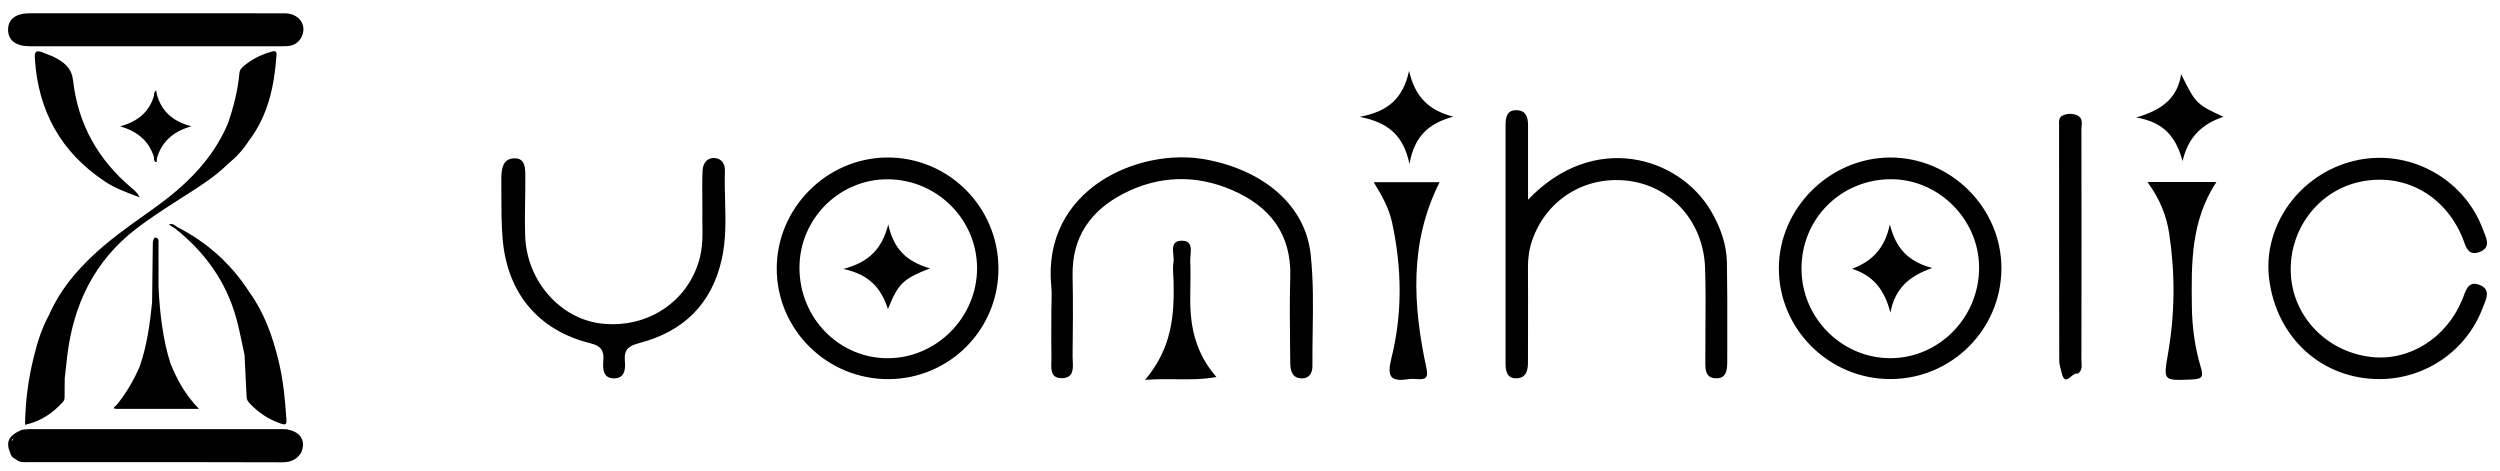
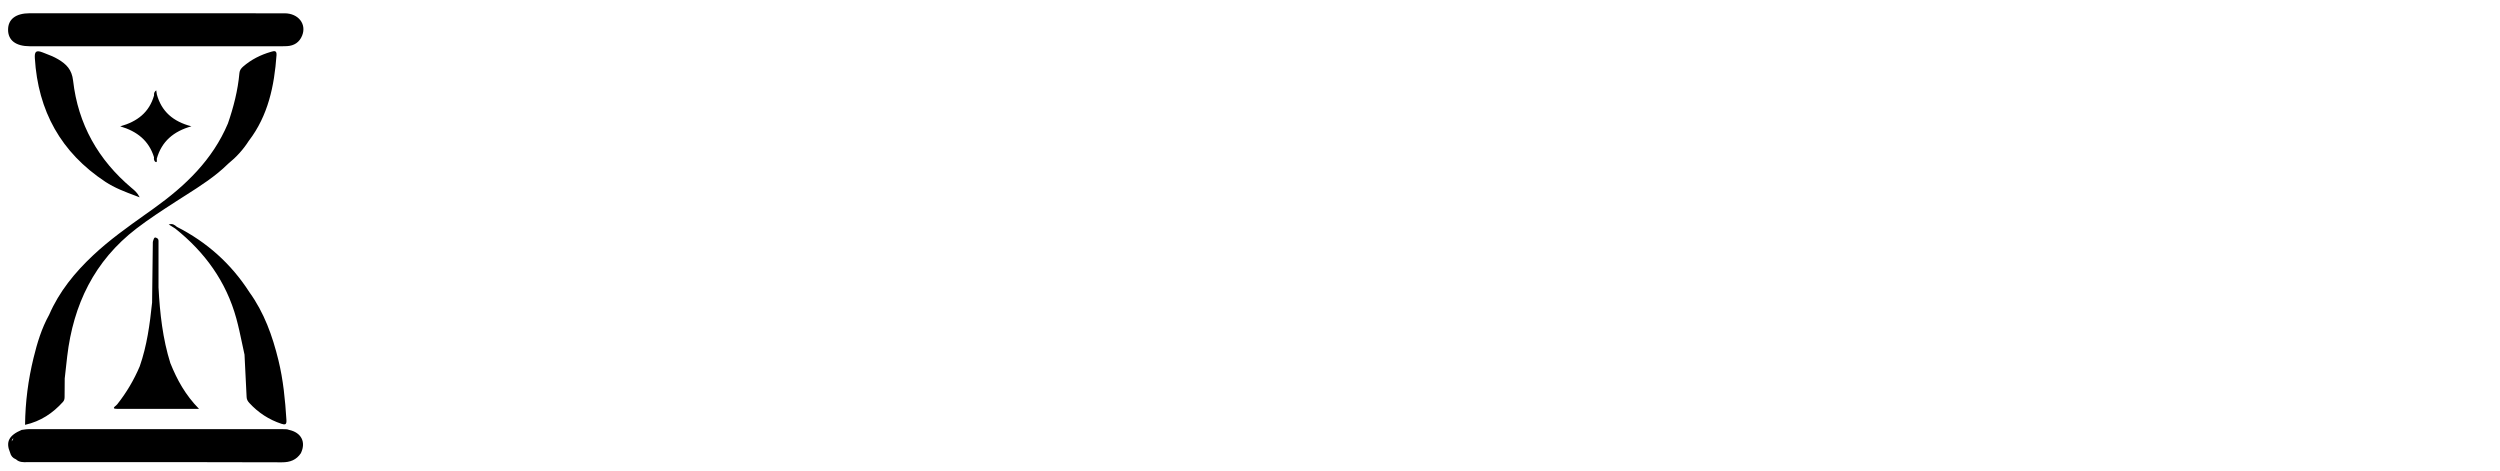
<svg xmlns="http://www.w3.org/2000/svg" width="170" height="32" viewBox="0 0 170 32" fill="none">
  <path fill-rule="evenodd" clip-rule="evenodd" d="M13.108 0.903C12.275 0.903 11.441 0.903 10.608 0.903V0.901H2.016C1.073 0.903 0.547 1.307 0.549 2.024C0.551 2.745 1.075 3.143 2.025 3.145H2.128H18.332C18.439 3.145 18.547 3.146 18.654 3.147H18.654H18.654H18.654H18.654H18.654H18.654H18.654H18.654H18.654H18.654H18.654H18.654H18.654H18.654C18.941 3.149 19.229 3.152 19.515 3.137C20.001 3.112 20.364 2.877 20.547 2.416C20.858 1.637 20.292 0.908 19.354 0.905C17.272 0.901 15.19 0.902 13.108 0.903ZM20.464 30.807C20.819 30.056 20.489 29.413 19.655 29.232H19.653C19.542 29.185 19.427 29.181 19.311 29.185C19.292 29.184 19.273 29.183 19.253 29.183C13.48 29.179 7.705 29.181 1.932 29.183C1.831 29.183 1.73 29.198 1.629 29.212C1.579 29.22 1.529 29.227 1.479 29.233V29.231C0.601 29.604 0.374 30.049 0.688 30.782C0.688 30.782 0.688 30.781 0.689 30.781C0.688 30.782 0.688 30.782 0.688 30.784C0.741 30.998 0.869 31.148 1.075 31.229L1.083 31.23C1.305 31.443 1.579 31.434 1.847 31.426C1.899 31.424 1.95 31.423 2.001 31.423C3.806 31.424 5.61 31.424 7.415 31.424H7.423C11.337 31.424 15.252 31.425 19.166 31.437C19.735 31.439 20.155 31.275 20.464 30.811L20.464 30.807ZM0.799 30.015C0.83 29.951 0.867 29.889 0.909 29.83C0.855 29.801 0.804 29.907 0.799 30.015ZM1.479 29.233V29.233L1.479 29.233C1.479 29.233 1.479 29.233 1.479 29.233ZM9.497 13.418L9.284 13.338C8.504 13.046 7.8 12.782 7.163 12.361C4.145 10.368 2.585 7.546 2.369 3.95C2.344 3.524 2.445 3.39 2.878 3.557C2.931 3.578 2.985 3.598 3.039 3.619L3.039 3.619C3.353 3.739 3.667 3.859 3.955 4.031C4.509 4.362 4.886 4.727 4.971 5.485C5.305 8.438 6.675 10.869 8.953 12.785L8.991 12.816C9.163 12.961 9.344 13.112 9.497 13.416V13.418ZM10.474 10.695C10.13 9.572 9.33 8.929 8.175 8.591C9.347 8.266 10.152 7.633 10.476 6.49L10.477 6.489C10.456 6.345 10.5 6.226 10.625 6.143L10.66 6.387H10.658L10.657 6.387C10.973 7.584 11.78 8.27 13.016 8.589C11.801 8.929 10.992 9.617 10.66 10.796L10.661 10.797C10.662 10.81 10.663 10.824 10.664 10.839C10.671 10.926 10.679 11.039 10.604 11.02C10.493 10.991 10.446 10.836 10.473 10.697L10.472 10.695H10.474L10.474 10.695ZM7.983 27.488L7.98 27.482C8.605 26.693 9.111 25.833 9.504 24.906L9.504 24.905C9.993 23.506 10.188 22.051 10.341 20.586L10.345 20.581L10.342 20.583C10.357 19.215 10.371 17.849 10.392 16.481C10.392 16.427 10.411 16.375 10.431 16.322C10.44 16.299 10.448 16.276 10.455 16.253L10.455 16.256L10.456 16.252L10.455 16.253L10.455 16.246H10.457C10.498 16.125 10.576 16.132 10.666 16.189L10.667 16.198V16.188C10.758 16.229 10.779 16.309 10.779 16.396V19.559L10.776 19.556L10.78 19.562C10.872 21.307 11.062 23.036 11.589 24.711L11.589 24.713L11.592 24.711C12.037 25.816 12.599 26.852 13.532 27.802H10.184H7.972C7.751 27.802 7.636 27.767 7.883 27.581L7.884 27.581C7.914 27.549 7.947 27.517 7.977 27.487V27.485L7.983 27.488ZM15.523 11.128L15.523 11.128V11.129L15.524 11.13L15.523 11.129V11.132H15.521L15.522 11.129L15.522 11.128L15.52 11.13L15.52 11.13C14.653 11.989 13.634 12.637 12.615 13.286L12.614 13.286C12.407 13.417 12.2 13.549 11.994 13.682L11.942 13.716C11.039 14.3 10.136 14.884 9.279 15.541C6.413 17.739 4.985 20.712 4.569 24.236C4.51 24.741 4.454 25.247 4.399 25.755L4.401 25.761C4.4 25.966 4.398 26.172 4.397 26.377L4.397 26.377L4.397 26.378L4.397 26.378V26.378V26.378V26.378V26.378V26.378V26.378V26.378V26.378V26.378C4.395 26.584 4.393 26.789 4.392 26.993C4.392 27.115 4.372 27.226 4.285 27.325C3.593 28.094 2.773 28.648 1.704 28.889C1.72 27.321 1.92 25.819 2.281 24.338C2.528 23.324 2.829 22.327 3.34 21.408V21.409C4.024 19.828 5.091 18.526 6.335 17.358C7.44 16.32 8.671 15.444 9.901 14.569L9.902 14.569L9.903 14.568L9.903 14.568C10.094 14.432 10.284 14.297 10.474 14.161C12.604 12.636 14.452 10.874 15.495 8.404L15.497 8.409L15.496 8.404C15.882 7.286 16.176 6.146 16.281 4.964C16.298 4.782 16.39 4.653 16.526 4.533C17.079 4.053 17.715 3.73 18.414 3.528L18.444 3.519C18.63 3.465 18.829 3.406 18.803 3.756C18.651 5.848 18.235 7.854 16.924 9.571L16.921 9.572C16.543 10.169 16.072 10.684 15.523 11.128L15.523 11.128ZM15.523 11.128L15.522 11.128L15.522 11.128L15.522 11.128L15.523 11.128ZM16.957 19.865L16.953 19.865L16.955 19.866H16.957C17.965 21.259 18.53 22.845 18.933 24.496C19.261 25.829 19.391 27.191 19.477 28.556C19.498 28.878 19.389 28.903 19.133 28.816C18.286 28.534 17.565 28.064 16.962 27.409C16.855 27.294 16.776 27.172 16.77 27.003C16.727 26.047 16.677 25.091 16.628 24.137L16.628 24.122C16.571 23.866 16.517 23.609 16.463 23.352L16.463 23.352C16.343 22.782 16.223 22.212 16.069 21.651C15.381 19.144 13.928 17.143 11.907 15.534L11.907 15.532L11.905 15.534L11.797 15.466C11.698 15.405 11.595 15.34 11.475 15.264C11.738 15.181 11.877 15.298 12.017 15.416L12.025 15.422V15.424L12.025 15.424L12.027 15.425C14.068 16.463 15.719 17.937 16.957 19.865ZM16.627 23.967C16.622 24.016 16.622 24.065 16.628 24.114C16.629 24.065 16.628 24.015 16.627 23.967Z" fill="black" />
-   <path fill-rule="evenodd" clip-rule="evenodd" d="M95.844 11.153C96.182 9.221 97.191 8.379 98.822 7.934H98.827C97.169 7.505 96.22 6.603 95.818 4.817C95.41 6.668 94.423 7.58 92.459 7.945C94.364 8.32 95.431 9.168 95.844 11.153ZM103.907 13.583C108.365 8.894 114.18 10.648 116.348 14.35C116.992 15.45 117.41 16.619 117.432 17.891C117.46 19.608 117.458 21.324 117.455 23.041C117.454 23.556 117.453 24.071 117.453 24.586C117.453 25.149 117.399 25.756 116.664 25.723C115.965 25.693 115.963 25.128 115.962 24.617C115.962 24.58 115.962 24.542 115.962 24.506C115.96 23.806 115.965 23.106 115.97 22.407C115.981 21.007 115.992 19.607 115.945 18.213C115.838 15.096 113.681 12.687 110.768 12.301C107.802 11.909 105.125 13.572 104.175 16.383C103.971 16.979 103.896 17.59 103.901 18.223C103.912 19.651 103.909 21.08 103.905 22.509C103.903 23.223 103.901 23.937 103.901 24.65C103.901 25.181 103.783 25.686 103.156 25.723C102.496 25.761 102.378 25.262 102.378 24.726V8.518C102.378 7.993 102.453 7.478 103.129 7.494C103.773 7.504 103.907 7.987 103.907 8.524V13.577V13.583ZM161.8 25.779C157.897 25.776 154.82 22.993 154.305 18.997C153.838 15.36 156.36 11.841 160.072 10.94C163.715 10.054 167.519 12.061 168.833 15.585C168.857 15.65 168.884 15.717 168.912 15.786C169.12 16.297 169.359 16.887 168.565 17.152C167.889 17.379 167.711 16.884 167.54 16.405C167.508 16.317 167.477 16.231 167.443 16.149C166.22 13.214 163.409 11.707 160.421 12.377C157.61 13.005 155.641 15.634 155.775 18.59C155.904 21.514 158.194 23.912 161.209 24.271C163.811 24.582 166.344 23.005 167.433 20.376C167.466 20.296 167.497 20.213 167.528 20.129C167.724 19.604 167.922 19.071 168.667 19.4C169.328 19.692 169.104 20.243 168.909 20.722L168.908 20.722C168.882 20.787 168.856 20.851 168.833 20.913C167.739 23.847 164.933 25.773 161.8 25.779ZM71.503 20.575C71.498 20.748 71.493 20.921 71.493 21.094C71.493 21.41 71.492 21.726 71.49 22.043V22.044V22.045V22.046V22.047V22.048V22.049V22.05V22.051V22.052V22.053V22.054V22.055C71.487 22.804 71.483 23.556 71.498 24.307C71.5 24.399 71.496 24.498 71.492 24.6V24.6V24.6V24.6V24.6V24.6C71.472 25.14 71.449 25.745 72.244 25.713C73.005 25.682 72.974 25.082 72.946 24.545V24.544V24.544V24.544V24.544V24.544V24.544V24.544V24.544V24.544V24.544V24.544V24.544C72.941 24.438 72.935 24.334 72.936 24.238C72.958 22.408 72.974 20.573 72.936 18.744C72.882 16.115 74.175 14.313 76.402 13.165C78.789 11.936 81.305 11.856 83.778 12.923C86.343 14.028 87.823 15.901 87.738 18.835C87.691 20.39 87.708 21.948 87.725 23.504V23.504V23.504V23.504V23.504V23.504V23.504V23.505V23.505V23.505V23.505V23.505V23.505C87.73 23.914 87.734 24.323 87.738 24.731C87.743 25.268 87.915 25.745 88.558 25.729C89.036 25.718 89.245 25.359 89.245 24.903C89.239 24.132 89.251 23.359 89.262 22.586V22.586V22.586V22.586V22.586V22.586V22.586V22.585V22.585V22.585V22.585V22.585V22.585C89.289 20.809 89.316 19.032 89.122 17.279C88.757 13.948 85.919 11.571 81.987 10.842C77.448 9.999 70.838 12.864 71.488 19.484C71.524 19.845 71.513 20.21 71.503 20.575V20.575V20.575V20.575V20.575V20.575V20.575V20.575V20.575V20.575V20.575V20.575V20.575ZM47.758 13.53L47.758 13.53V13.53V13.53C47.752 12.794 47.746 12.189 47.775 11.587C47.802 11.104 48.086 10.696 48.628 10.75C49.084 10.793 49.31 11.168 49.294 11.619C49.27 12.283 49.288 12.948 49.306 13.614V13.614C49.341 14.955 49.377 16.297 49.079 17.628C48.398 20.675 46.472 22.542 43.505 23.32C42.759 23.513 42.416 23.759 42.491 24.548C42.545 25.09 42.491 25.728 41.751 25.728C41.005 25.728 40.983 25.09 41.026 24.543C41.08 23.867 40.903 23.529 40.157 23.346C36.6 22.467 34.476 19.924 34.175 16.201C34.093 15.179 34.093 14.154 34.092 13.129C34.092 12.813 34.092 12.498 34.09 12.182C34.09 11.539 34.159 10.787 34.964 10.766C35.717 10.746 35.718 11.411 35.72 11.967C35.72 12.005 35.72 12.043 35.721 12.08C35.725 12.61 35.716 13.139 35.708 13.669V13.669V13.669V13.669V13.669V13.669V13.669V13.669V13.669V13.669V13.669V13.669C35.695 14.48 35.683 15.29 35.715 16.099C35.839 19.14 38.124 21.699 40.924 22.005C43.972 22.338 46.692 20.589 47.534 17.73C47.792 16.851 47.776 15.951 47.763 15.245C47.759 15.041 47.756 14.854 47.759 14.688H47.764C47.764 14.263 47.761 13.882 47.758 13.531V13.531V13.531V13.531V13.53V13.53V13.53V13.53V13.53V13.53V13.53ZM150.716 12.376H146.027C146.891 13.561 147.315 14.661 147.502 15.863C147.915 18.572 147.899 21.276 147.438 23.969L147.416 24.095L147.416 24.096L147.416 24.096C147.265 24.987 147.188 25.434 147.377 25.649C147.567 25.865 148.024 25.846 148.943 25.809L149.074 25.804C149.815 25.772 149.825 25.562 149.643 24.935C149.251 23.615 149.064 22.247 149.047 20.857L149.047 20.831C149.01 17.921 148.972 15.018 150.716 12.376ZM93.413 12.391H97.893C95.817 16.501 96.075 20.776 97.008 25.084C97.131 25.648 96.954 25.819 96.429 25.782C96.209 25.766 95.978 25.75 95.763 25.782C94.562 25.975 94.299 25.616 94.61 24.376C95.382 21.313 95.329 18.207 94.658 15.117C94.454 14.194 94.025 13.378 93.413 12.391ZM141.27 25.417L141.273 25.419H141.278L141.282 25.413L141.286 25.406L141.286 25.405C141.583 25.214 141.564 24.924 141.545 24.648C141.54 24.581 141.536 24.515 141.536 24.452C141.546 19.237 141.546 14.022 141.536 8.808C141.536 8.739 141.543 8.667 141.55 8.594C141.576 8.321 141.603 8.035 141.28 7.857L141.278 7.854C140.924 7.699 140.57 7.699 140.221 7.876L140.217 7.884L140.217 7.873C139.997 8.03 140.006 8.255 140.015 8.475C140.017 8.518 140.018 8.561 140.018 8.603V8.614C140.018 13.922 140.018 19.229 140.029 24.536C140.029 24.714 140.075 24.888 140.121 25.064L140.121 25.064C140.141 25.14 140.161 25.216 140.177 25.293L140.179 25.306C140.337 26.019 140.589 25.809 140.842 25.599C140.991 25.475 141.139 25.352 141.269 25.417L141.267 25.417H141.27ZM77.862 25.832C79.691 23.686 79.857 21.444 79.804 19.153C79.8 19.026 79.793 18.898 79.786 18.77L79.786 18.77C79.767 18.45 79.748 18.129 79.798 17.823C79.822 17.678 79.804 17.502 79.787 17.323C79.74 16.848 79.691 16.353 80.404 16.369C81.046 16.385 80.999 16.91 80.955 17.387C80.943 17.525 80.931 17.658 80.936 17.774C80.963 18.382 80.953 18.993 80.944 19.605C80.941 19.841 80.937 20.076 80.936 20.312C80.925 22.222 81.3 24.014 82.717 25.639C81.777 25.808 80.898 25.798 79.972 25.788C79.306 25.781 78.616 25.774 77.862 25.832ZM145.255 7.989C147.026 7.479 148.061 6.68 148.319 5.044C149.3 7.039 149.359 7.098 151.194 7.941C149.778 8.423 148.802 9.276 148.415 10.956C147.959 9.276 147.112 8.295 145.25 7.989H145.255ZM67.894 18.242C67.91 22.389 64.6 25.742 60.453 25.78C56.263 25.817 52.824 22.437 52.818 18.269C52.813 14.17 56.188 10.758 60.291 10.71C64.465 10.667 67.877 14.041 67.894 18.242ZM54.364 18.195C54.369 14.858 57.105 12.149 60.421 12.192C63.763 12.235 66.456 14.96 66.44 18.27C66.424 21.581 63.699 24.333 60.41 24.359C57.068 24.386 54.353 21.623 54.364 18.195ZM128.585 25.776C124.401 25.803 120.951 22.391 120.962 18.239C120.973 14.167 124.39 10.75 128.489 10.712C132.641 10.675 136.118 14.13 136.096 18.271C136.075 22.402 132.727 25.75 128.591 25.776H128.585ZM122.502 18.278C122.491 14.919 125.115 12.248 128.484 12.188C131.772 12.13 134.567 14.876 134.578 18.181C134.594 21.582 131.847 24.372 128.516 24.356C125.216 24.34 122.513 21.609 122.502 18.283V18.278ZM128.51 15.256C128.172 16.893 127.303 17.762 125.951 18.277V18.282C127.378 18.738 128.151 19.698 128.548 21.265C128.854 19.618 129.803 18.776 131.397 18.223C129.707 17.778 128.902 16.834 128.51 15.256ZM60.382 21.019C61.063 19.302 61.401 18.959 63.241 18.25H63.246C61.616 17.784 60.752 16.898 60.403 15.257C59.985 16.904 59.115 17.821 57.35 18.288C59.164 18.674 59.931 19.645 60.382 21.019Z" fill="black" />
</svg>